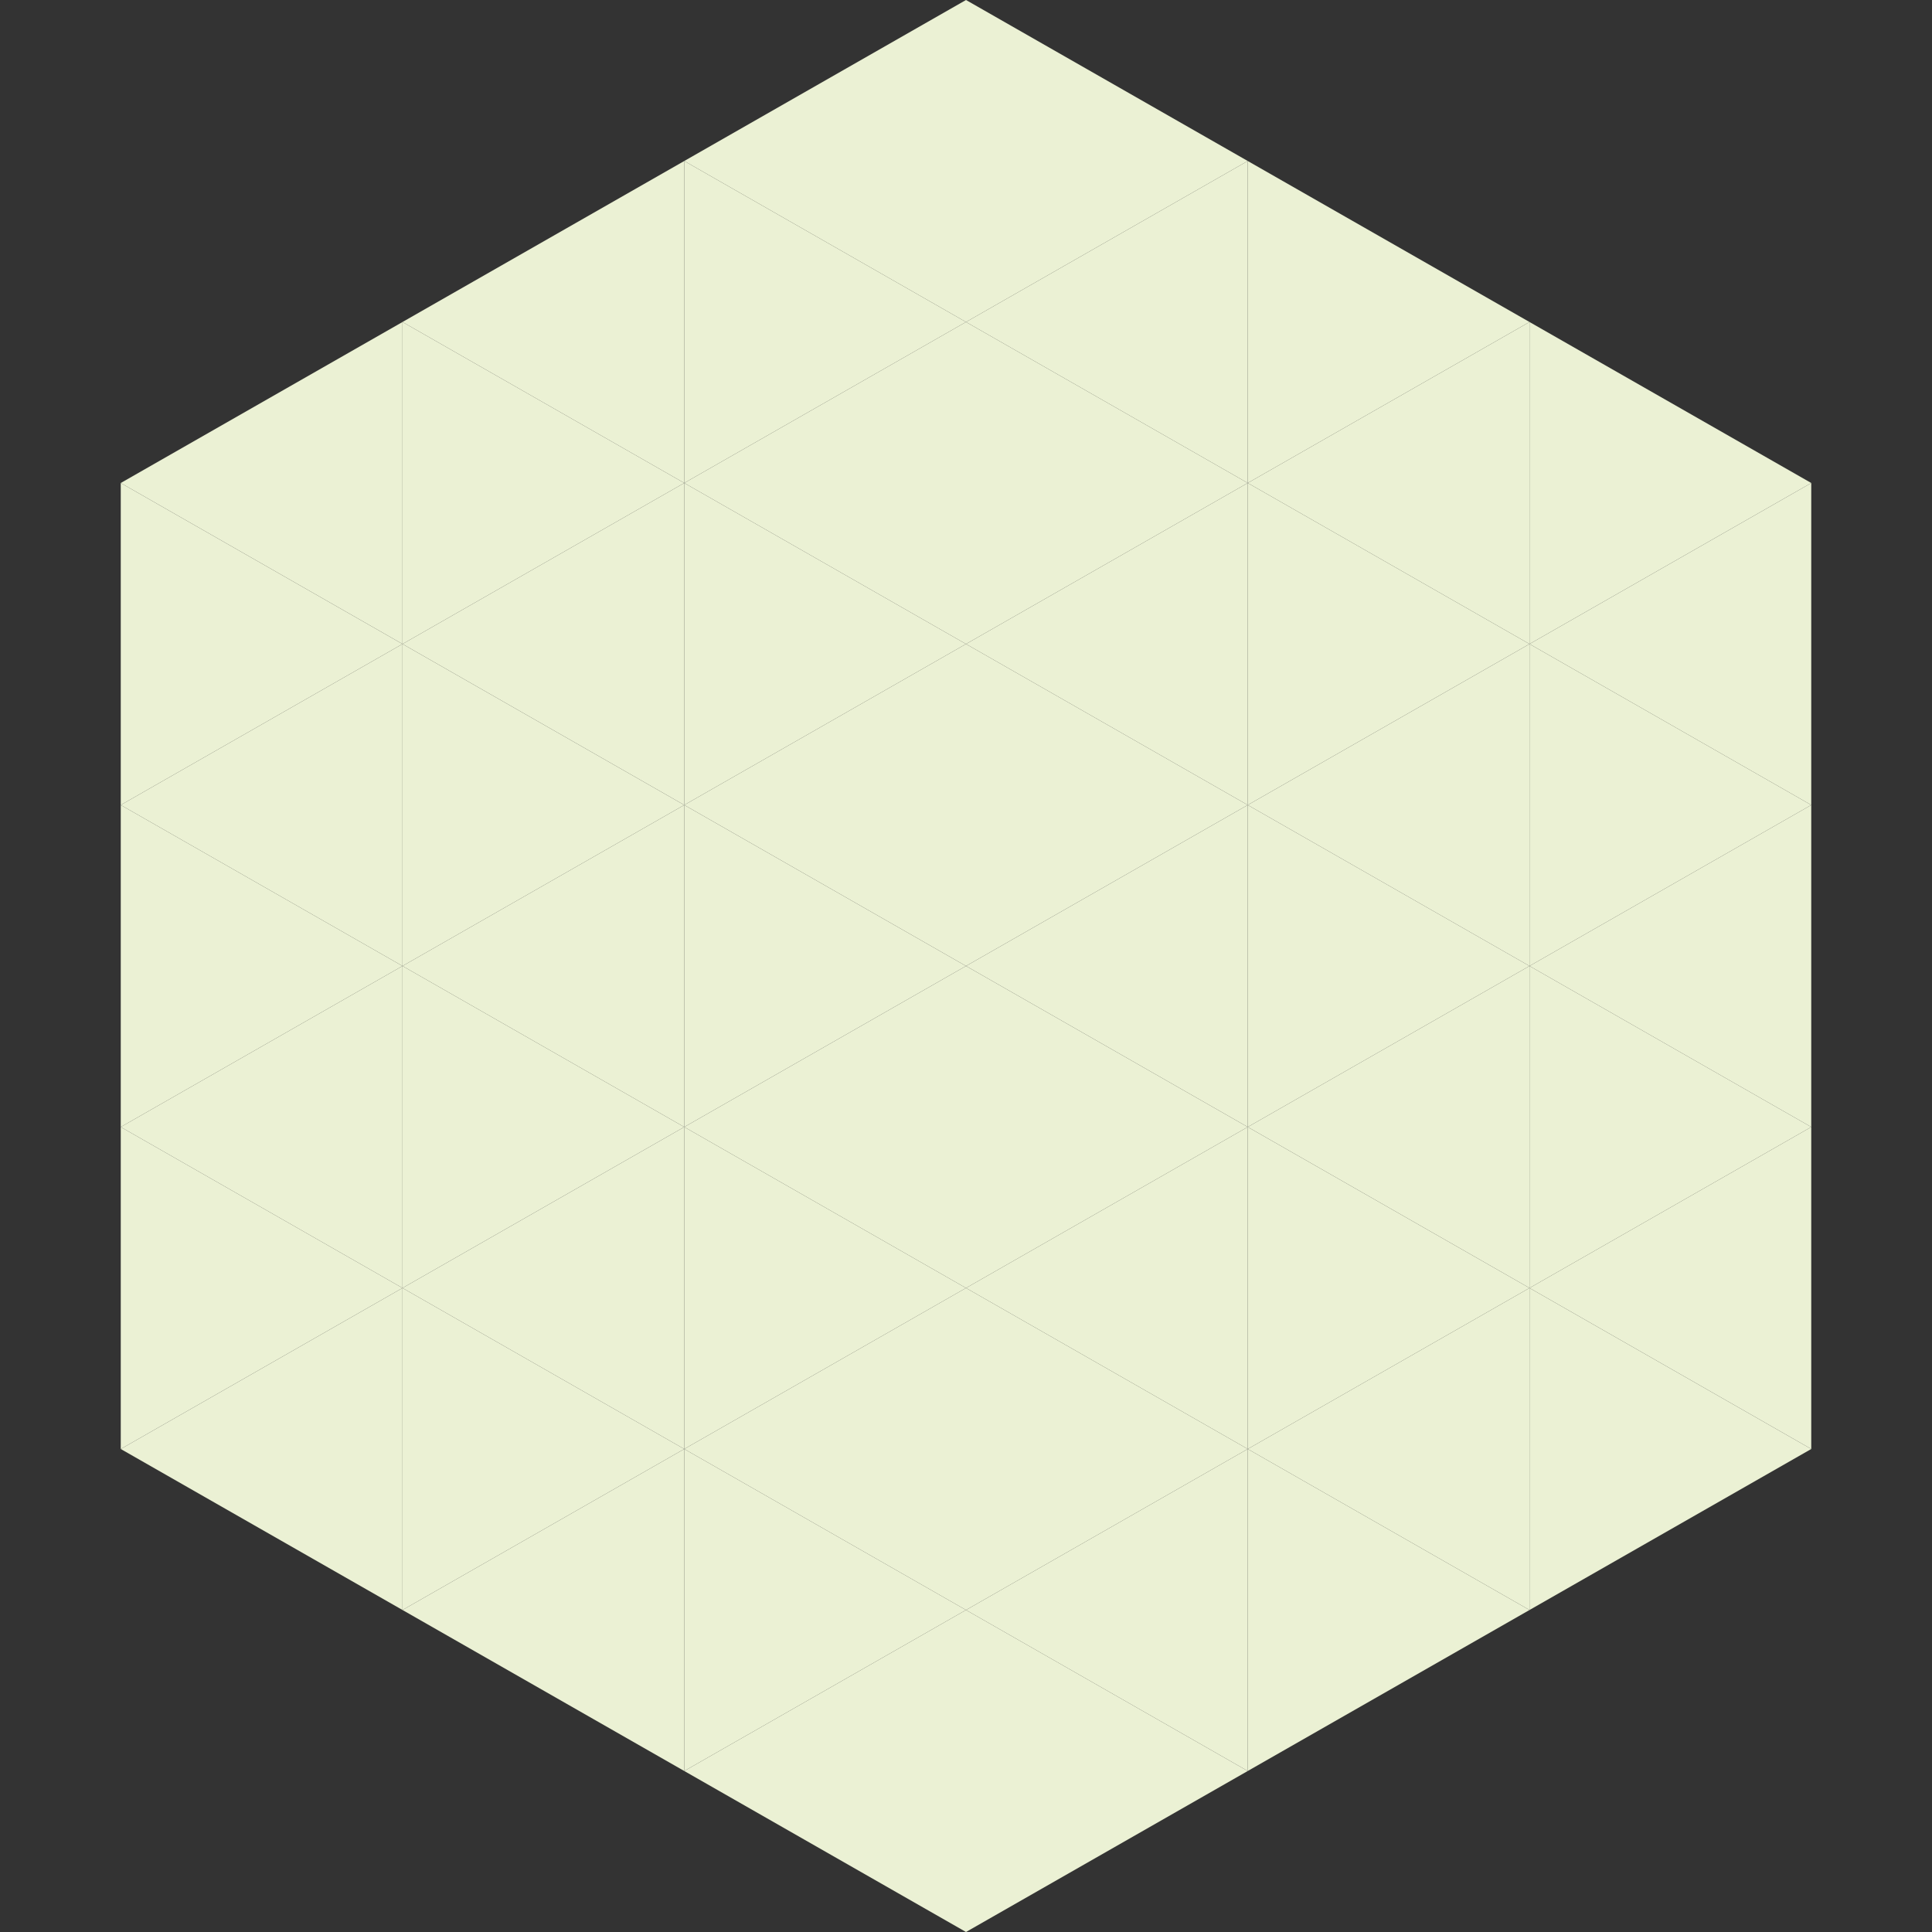
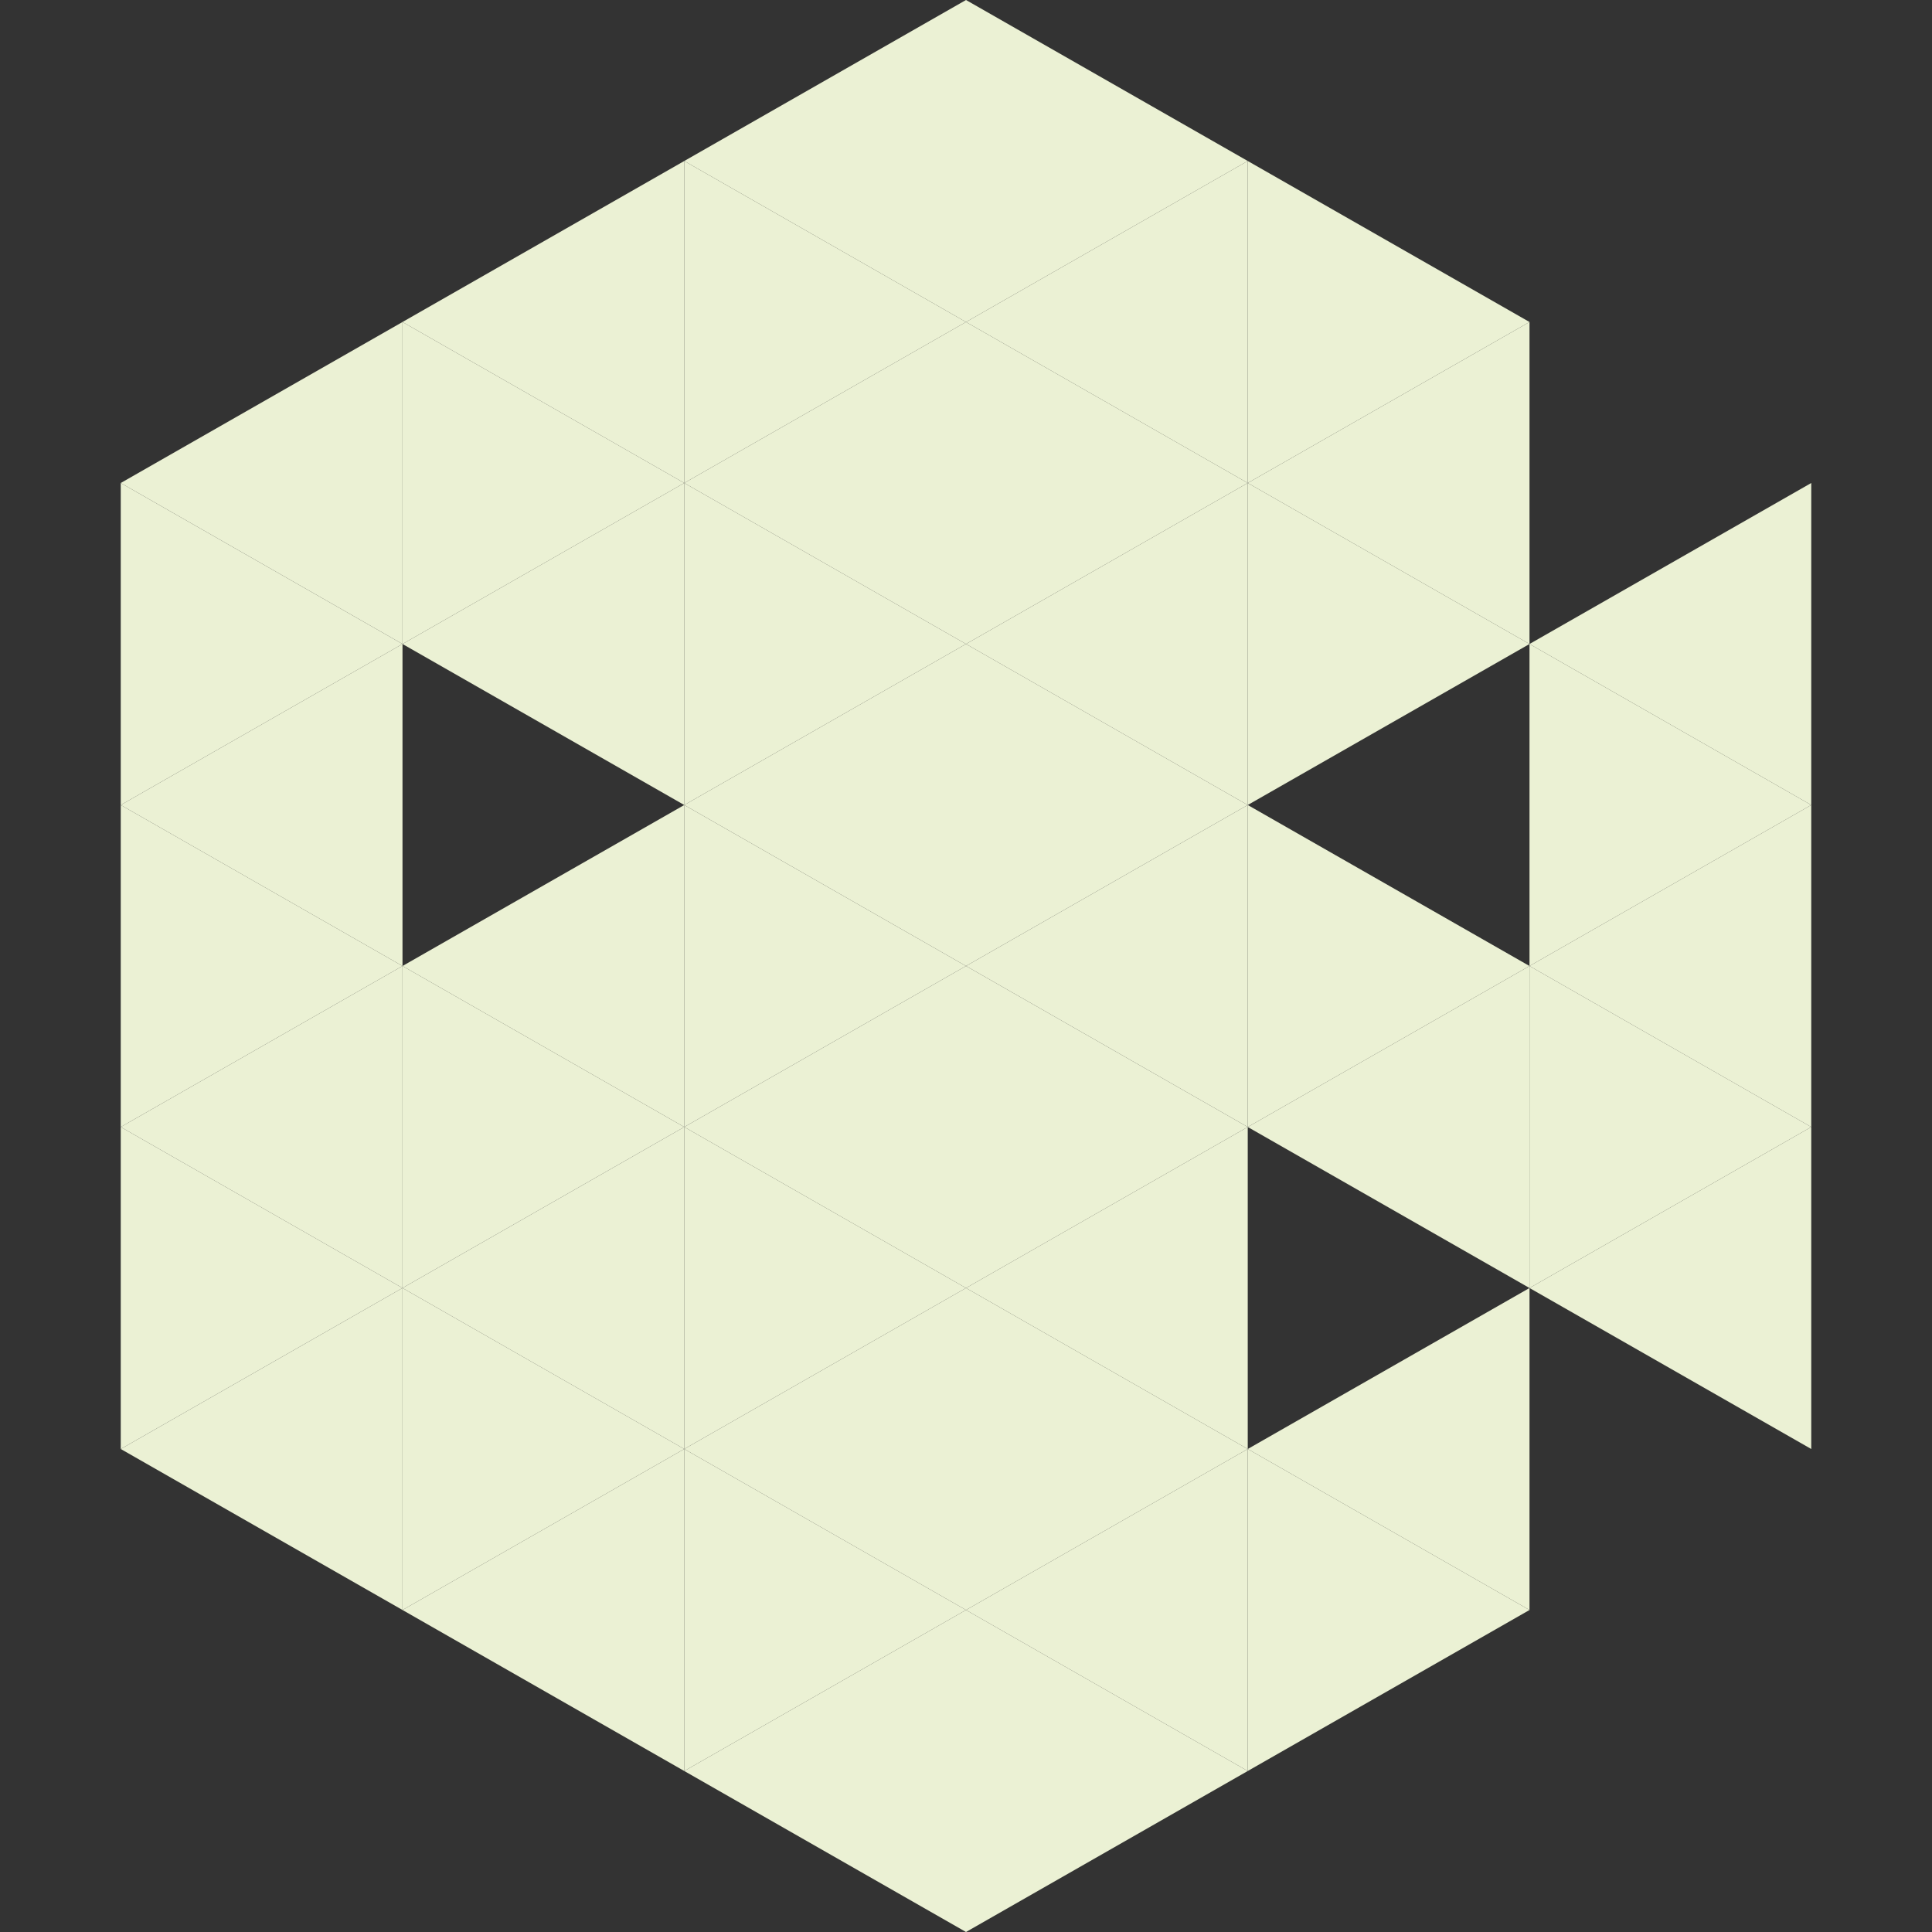
<svg xmlns="http://www.w3.org/2000/svg" width="240" height="240">
  <rect width="100%" height="100%" fill="#333333" stroke="none" />
  <polygon points="50,40 15,60 50,80" style="fill:rgb(235,241,212)" />
-   <polygon points="190,40 225,60 190,80" style="fill:rgb(235,241,212)" />
  <polygon points="15,60 50,80 15,100" style="fill:rgb(235,241,212)" />
  <polygon points="225,60 190,80 225,100" style="fill:rgb(235,241,212)" />
  <polygon points="50,80 15,100 50,120" style="fill:rgb(235,241,212)" />
  <polygon points="190,80 225,100 190,120" style="fill:rgb(235,241,212)" />
  <polygon points="15,100 50,120 15,140" style="fill:rgb(235,241,212)" />
  <polygon points="225,100 190,120 225,140" style="fill:rgb(235,241,212)" />
  <polygon points="50,120 15,140 50,160" style="fill:rgb(235,241,212)" />
  <polygon points="190,120 225,140 190,160" style="fill:rgb(235,241,212)" />
  <polygon points="15,140 50,160 15,180" style="fill:rgb(235,241,212)" />
  <polygon points="225,140 190,160 225,180" style="fill:rgb(235,241,212)" />
  <polygon points="50,160 15,180 50,200" style="fill:rgb(235,241,212)" />
-   <polygon points="190,160 225,180 190,200" style="fill:rgb(235,241,212)" />
  <polygon points="15,180 50,200 15,220" style="fill:rgb(255,255,255); fill-opacity:0" />
  <polygon points="225,180 190,200 225,220" style="fill:rgb(255,255,255); fill-opacity:0" />
  <polygon points="50,0 85,20 50,40" style="fill:rgb(255,255,255); fill-opacity:0" />
  <polygon points="190,0 155,20 190,40" style="fill:rgb(255,255,255); fill-opacity:0" />
  <polygon points="85,20 50,40 85,60" style="fill:rgb(235,241,212)" />
  <polygon points="155,20 190,40 155,60" style="fill:rgb(235,241,212)" />
  <polygon points="50,40 85,60 50,80" style="fill:rgb(235,241,212)" />
  <polygon points="190,40 155,60 190,80" style="fill:rgb(235,241,212)" />
  <polygon points="85,60 50,80 85,100" style="fill:rgb(235,241,212)" />
  <polygon points="155,60 190,80 155,100" style="fill:rgb(235,241,212)" />
-   <polygon points="50,80 85,100 50,120" style="fill:rgb(235,241,212)" />
-   <polygon points="190,80 155,100 190,120" style="fill:rgb(235,241,212)" />
  <polygon points="85,100 50,120 85,140" style="fill:rgb(235,241,212)" />
  <polygon points="155,100 190,120 155,140" style="fill:rgb(235,241,212)" />
  <polygon points="50,120 85,140 50,160" style="fill:rgb(235,241,212)" />
  <polygon points="190,120 155,140 190,160" style="fill:rgb(235,241,212)" />
  <polygon points="85,140 50,160 85,180" style="fill:rgb(235,241,212)" />
-   <polygon points="155,140 190,160 155,180" style="fill:rgb(235,241,212)" />
  <polygon points="50,160 85,180 50,200" style="fill:rgb(235,241,212)" />
  <polygon points="190,160 155,180 190,200" style="fill:rgb(235,241,212)" />
  <polygon points="85,180 50,200 85,220" style="fill:rgb(235,241,212)" />
  <polygon points="155,180 190,200 155,220" style="fill:rgb(235,241,212)" />
  <polygon points="120,0 85,20 120,40" style="fill:rgb(235,241,212)" />
  <polygon points="120,0 155,20 120,40" style="fill:rgb(235,241,212)" />
  <polygon points="85,20 120,40 85,60" style="fill:rgb(235,241,212)" />
  <polygon points="155,20 120,40 155,60" style="fill:rgb(235,241,212)" />
  <polygon points="120,40 85,60 120,80" style="fill:rgb(235,241,212)" />
  <polygon points="120,40 155,60 120,80" style="fill:rgb(235,241,212)" />
  <polygon points="85,60 120,80 85,100" style="fill:rgb(235,241,212)" />
  <polygon points="155,60 120,80 155,100" style="fill:rgb(235,241,212)" />
  <polygon points="120,80 85,100 120,120" style="fill:rgb(235,241,212)" />
  <polygon points="120,80 155,100 120,120" style="fill:rgb(235,241,212)" />
  <polygon points="85,100 120,120 85,140" style="fill:rgb(235,241,212)" />
  <polygon points="155,100 120,120 155,140" style="fill:rgb(235,241,212)" />
  <polygon points="120,120 85,140 120,160" style="fill:rgb(235,241,212)" />
  <polygon points="120,120 155,140 120,160" style="fill:rgb(235,241,212)" />
  <polygon points="85,140 120,160 85,180" style="fill:rgb(235,241,212)" />
  <polygon points="155,140 120,160 155,180" style="fill:rgb(235,241,212)" />
  <polygon points="120,160 85,180 120,200" style="fill:rgb(235,241,212)" />
  <polygon points="120,160 155,180 120,200" style="fill:rgb(235,241,212)" />
  <polygon points="85,180 120,200 85,220" style="fill:rgb(235,241,212)" />
  <polygon points="155,180 120,200 155,220" style="fill:rgb(235,241,212)" />
  <polygon points="120,200 85,220 120,240" style="fill:rgb(235,241,212)" />
  <polygon points="120,200 155,220 120,240" style="fill:rgb(235,241,212)" />
  <polygon points="85,220 120,240 85,260" style="fill:rgb(255,255,255); fill-opacity:0" />
  <polygon points="155,220 120,240 155,260" style="fill:rgb(255,255,255); fill-opacity:0" />
</svg>